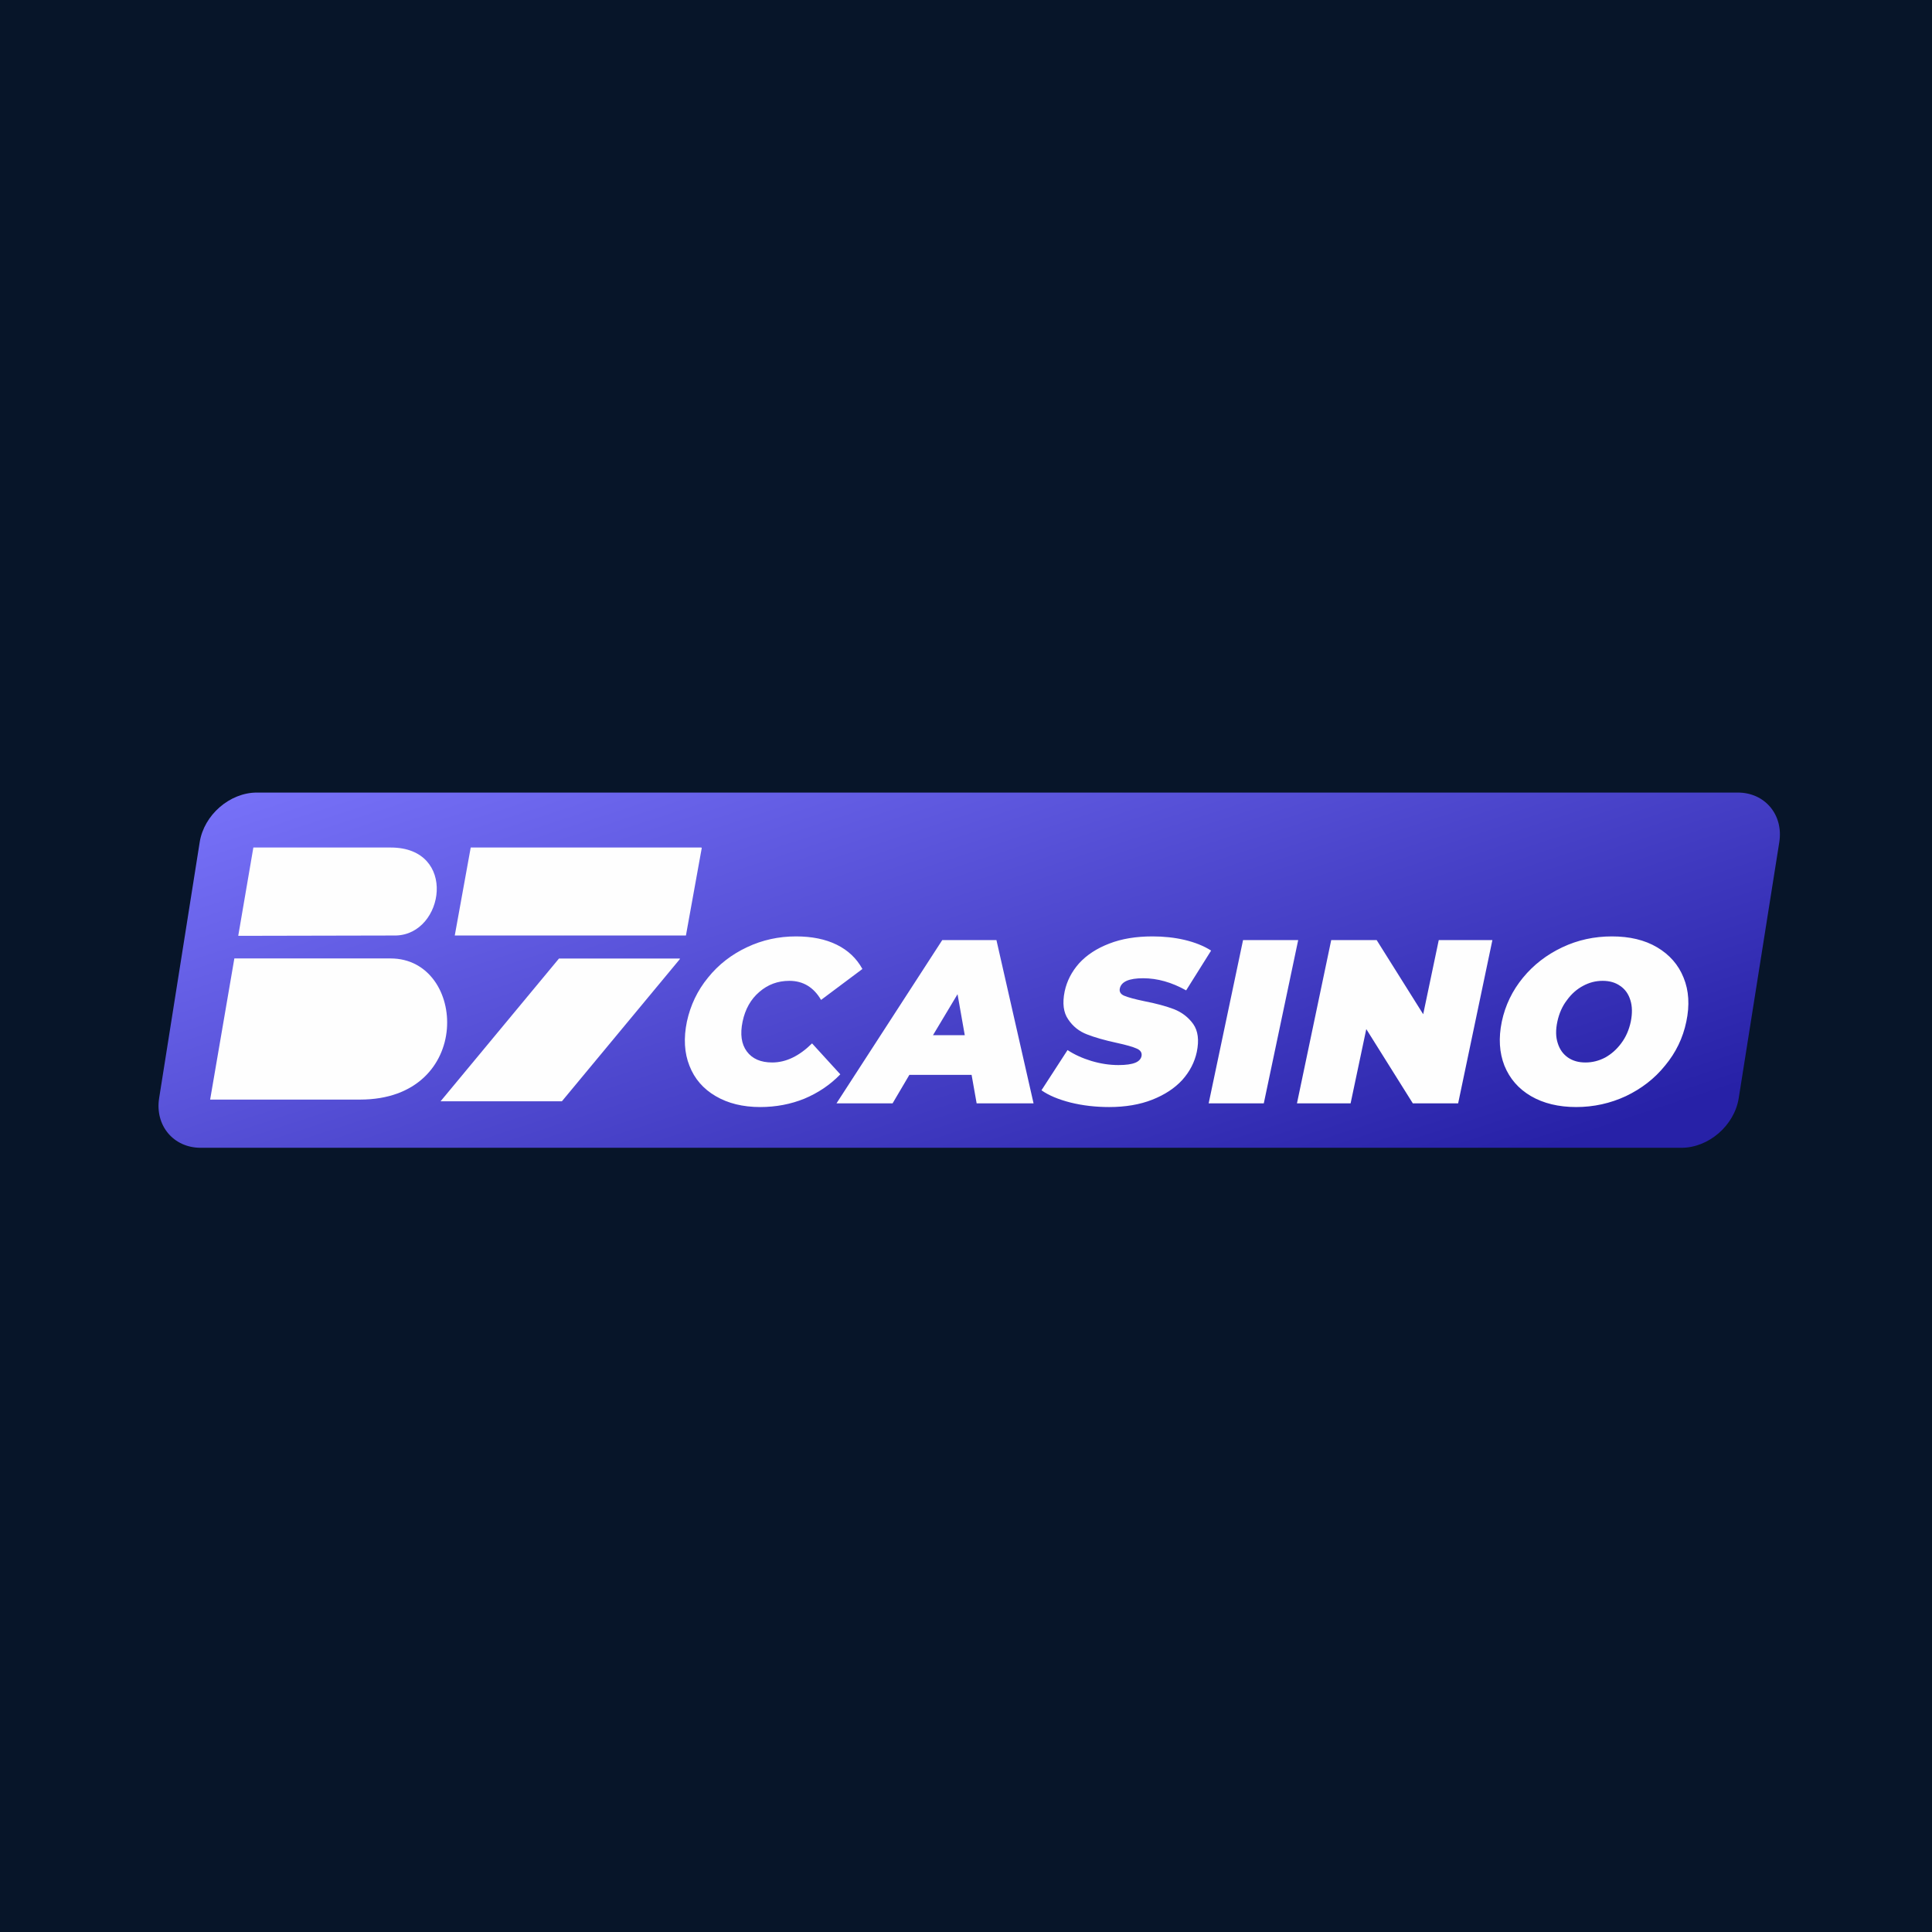
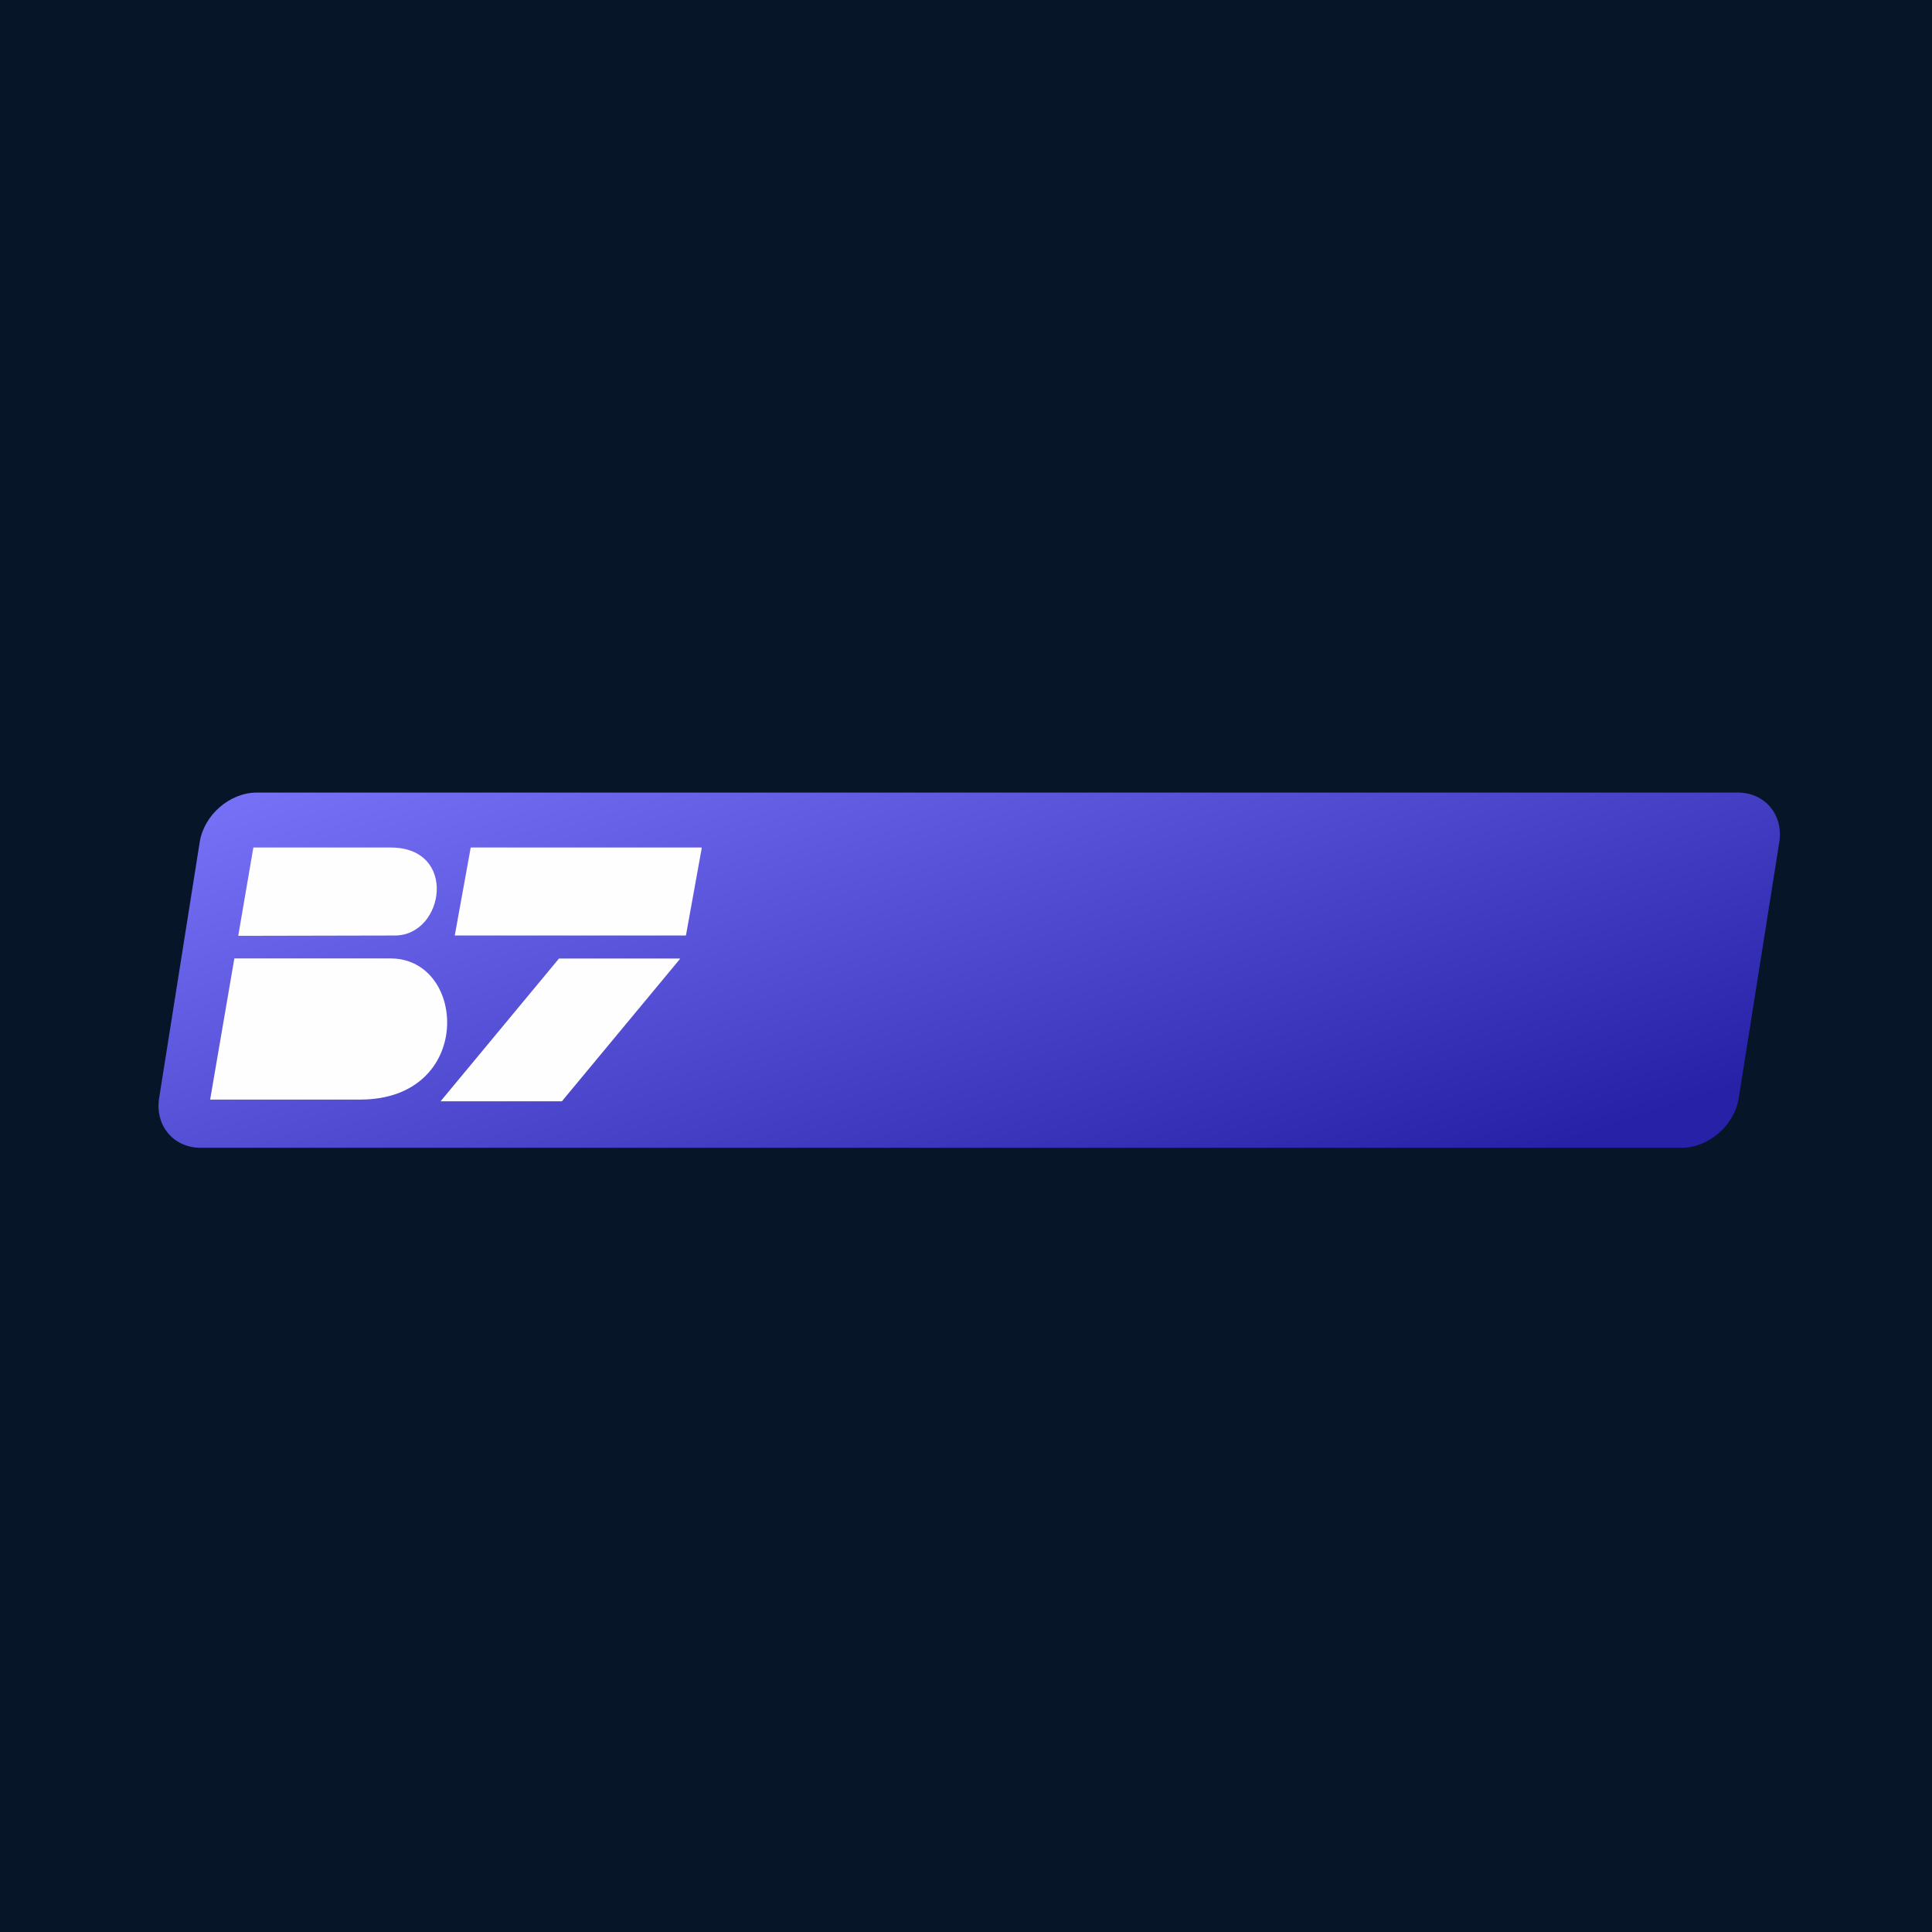
<svg xmlns="http://www.w3.org/2000/svg" width="500" height="500" viewBox="0 0 500 500" fill="none">
  <rect width="500" height="500" fill="#071529" />
  <path fill-rule="evenodd" clip-rule="evenodd" d="M51.922 297.045H435.169C442.2 297.045 448.865 291.268 449.98 284.199L460.477 217.959C461.596 210.891 456.773 205.114 449.739 205.114L66.494 205.114C59.46 205.114 52.798 210.891 51.681 217.959L41.184 284.199C40.067 291.268 44.888 297.045 51.922 297.045Z" fill="url(#paint0_linear_158_99)" />
  <path fill-rule="evenodd" clip-rule="evenodd" d="M54.383 284.57H93.204C122.742 284.57 120.903 248.046 101.097 248.046H60.65L54.383 284.57ZM101.118 219.338H65.569L61.655 242.193L102.423 242.108C115.042 241.851 118.507 219.338 101.118 219.338ZM117.693 242.108H177.518L181.604 219.509C181.625 219.423 181.54 219.338 181.475 219.338H121.821L117.693 242.108ZM145.414 285.018H114.015L144.665 248.066H175.851C175.979 248.066 176.001 248.173 175.893 248.279L145.414 285.018Z" fill="#FEFEFE" />
-   <path d="M196.737 286.502C192.251 286.502 188.401 285.549 185.223 283.68C182.009 281.811 179.748 279.2 178.441 275.849C177.099 272.499 176.887 268.654 177.77 264.386C178.688 260.154 180.49 256.344 183.245 252.993C185.964 249.607 189.355 246.997 193.346 245.128C197.302 243.258 201.541 242.341 205.991 242.341C210.088 242.341 213.62 243.047 216.552 244.493C219.484 245.939 221.673 248.02 223.192 250.771L212.49 258.778C210.583 255.498 207.828 253.84 204.296 253.84C201.294 253.84 198.715 254.792 196.49 256.732C194.3 258.602 192.852 261.177 192.181 264.386C191.51 267.631 191.863 270.206 193.276 272.111C194.689 274.015 196.878 274.968 199.845 274.968C203.413 274.968 206.839 273.31 210.159 270.03L217.47 278.036C214.821 280.788 211.678 282.869 208.146 284.35C204.649 285.761 200.834 286.502 196.737 286.502ZM251.449 278.177H235.342L230.998 285.549H216.481L243.855 243.293H257.877L267.484 285.549H252.755L251.449 278.177ZM249.682 267.913L247.81 257.297L241.453 267.913H249.682ZM287.051 286.502C283.519 286.502 280.199 286.114 277.056 285.338C273.877 284.526 271.369 283.468 269.533 282.163L276.279 271.758C278.045 272.922 280.129 273.874 282.46 274.58C284.826 275.285 287.157 275.638 289.453 275.638C291.396 275.638 292.844 275.426 293.797 275.038C294.68 274.685 295.246 274.121 295.422 273.345C295.599 272.464 295.175 271.793 294.186 271.37C293.162 270.912 291.431 270.417 288.994 269.889C285.886 269.218 283.307 268.478 281.33 267.702C279.281 266.926 277.656 265.621 276.455 263.822C275.219 262.058 274.901 259.625 275.537 256.556C276.102 253.91 277.338 251.477 279.281 249.29C281.259 247.138 283.837 245.445 287.051 244.211C290.301 242.941 294.01 242.341 298.248 242.341C301.144 242.341 303.934 242.624 306.619 243.258C309.268 243.893 311.564 244.81 313.436 246.009L306.972 256.309C303.263 254.228 299.555 253.17 295.846 253.17C292.173 253.17 290.195 254.051 289.806 255.815C289.63 256.662 290.018 257.332 291.007 257.72C292.031 258.143 293.727 258.602 296.093 259.095C299.201 259.695 301.78 260.401 303.828 261.177C305.877 261.988 307.537 263.257 308.809 265.021C310.045 266.785 310.363 269.183 309.727 272.252C309.162 274.897 307.926 277.296 305.983 279.483C304.005 281.634 301.427 283.327 298.213 284.597C294.998 285.867 291.254 286.502 287.051 286.502ZM321.701 243.293H335.97L327.069 285.549H312.8L321.701 243.293ZM386.23 243.293L377.366 285.549H365.638L353.593 266.326L349.533 285.549H335.652L344.518 243.293H356.279L368.323 262.481L372.349 243.293H386.23ZM407.919 286.502C403.36 286.502 399.44 285.549 396.225 283.68C392.976 281.775 390.717 279.165 389.338 275.779C388.032 272.428 387.784 268.654 388.668 264.386C389.551 260.189 391.388 256.379 394.142 253.029C396.899 249.678 400.289 247.068 404.316 245.163C408.342 243.258 412.616 242.341 417.172 242.341C421.728 242.341 425.647 243.258 428.862 245.163C432.077 247.068 434.374 249.678 435.715 253.029C437.093 256.379 437.303 260.189 436.42 264.386C435.539 268.654 433.7 272.428 430.911 275.779C428.192 279.165 424.764 281.775 420.775 283.68C416.749 285.549 412.437 286.502 407.919 286.502ZM410.319 274.968C412.086 274.968 413.781 274.544 415.405 273.698C416.996 272.816 418.406 271.581 419.572 269.994C420.775 268.407 421.587 266.538 422.047 264.386C422.47 262.27 422.436 260.401 421.941 258.849C421.446 257.226 420.562 255.991 419.29 255.145C418.055 254.263 416.536 253.84 414.768 253.84C412.967 253.84 411.309 254.263 409.683 255.145C408.094 255.991 406.681 257.226 405.516 258.849C404.316 260.401 403.501 262.27 403.044 264.386C402.583 266.538 402.621 268.407 403.15 269.994C403.645 271.581 404.526 272.816 405.798 273.698C407.035 274.544 408.517 274.968 410.319 274.968Z" fill="#FEFEFE" />
  <defs>
    <linearGradient id="paint0_linear_158_99" x1="75.784" y1="193.045" x2="137.851" y2="383.086" gradientUnits="userSpaceOnUse">
      <stop stop-color="#7A74FB" />
      <stop offset="1" stop-color="#2721A7" />
    </linearGradient>
  </defs>
</svg>